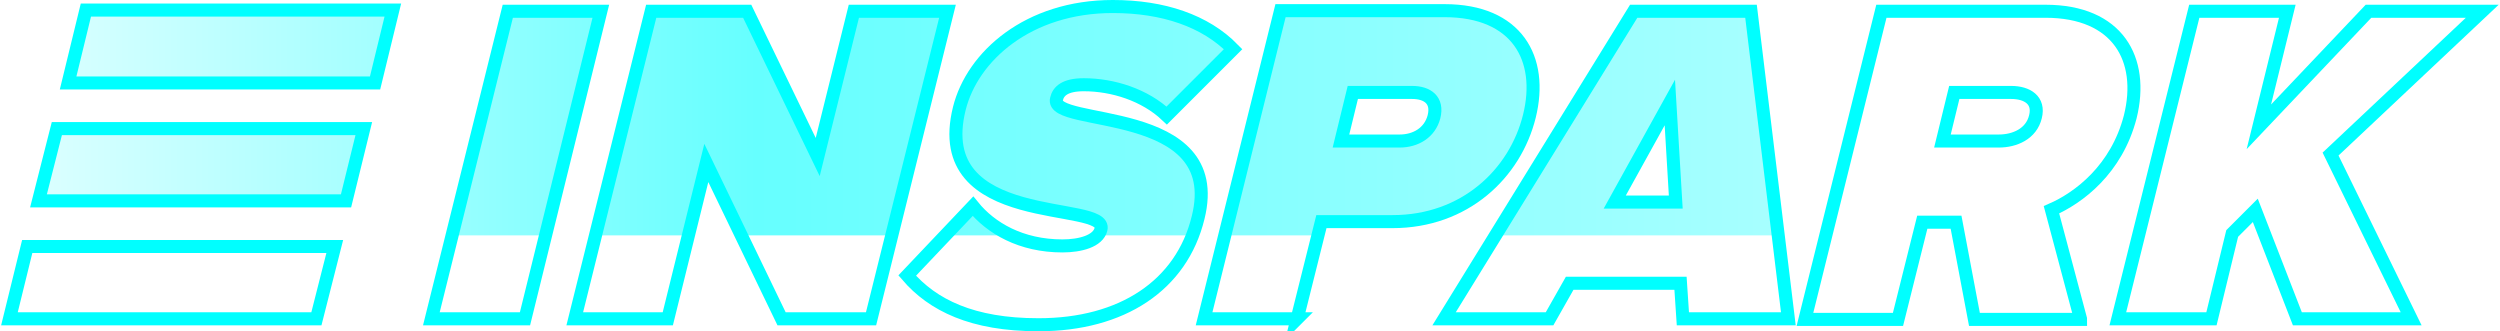
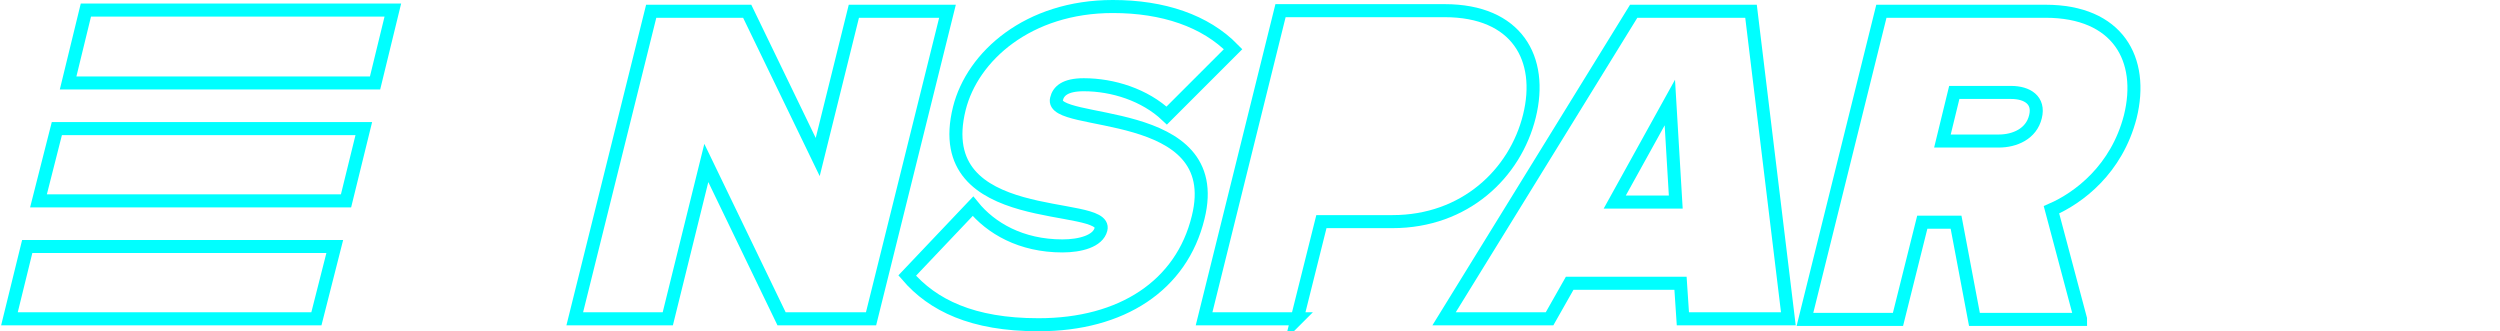
<svg xmlns="http://www.w3.org/2000/svg" xml:space="preserve" width="800px" height="106px" version="1.1" style="shape-rendering:geometricPrecision; text-rendering:geometricPrecision; image-rendering:optimizeQuality; fill-rule:evenodd; clip-rule:evenodd" viewBox="0 0 4215 559">
  <defs>
    <style type="text/css"> .str0 {stroke:aqua;stroke-width:22;stroke-miterlimit:22.926} .fil1 {fill:none;fill-rule:nonzero} .fil0 {fill:aqua;fill-rule:nonzero} </style>
    <mask id="id0">
      <linearGradient id="id1" gradientUnits="userSpaceOnUse" x1="14" y1="279" x2="4187" y2="279">
        <stop offset="0" style="stop-opacity:0.122; stop-color:white" />
        <stop offset="0.302" style="stop-opacity:0.6; stop-color:white" />
        <stop offset="1" style="stop-opacity:0.169; stop-color:white" />
      </linearGradient>
      <rect style="fill:url(#id1)" x="12" y="9" width="4178" height="542" />
    </mask>
  </defs>
  <g id="Layer_x0020_1">
-     <path class="fil0" style="mask:url(#id0)" d="M884 538l129 -520 -157 0 -129 520 157 0zm584 0l129 -520 -157 0 -61 246 -120 -246 -162 0 -129 520 157 0 65 -263 126 263 151 0zm284 9c140,0 241,-66 269,-181 48,-193 -252,-151 -239,-200 3,-13 14,-24 46,-24 49,0 103,17 140,52l112 -112c-47,-48 -118,-72 -203,-72 -143,0 -237,84 -259,172 -51,205 252,154 239,204 -5,20 -35,28 -65,28 -70,0 -121,-30 -151,-67l-111 117c43,50 110,83 221,83zm436 -9l41 -164 120 0c122,0 207,-81 231,-178 24,-97 -21,-178 -143,-178l-277 0 -129 520 157 0zm174 -301l-100 0 20 -82 100 0c26,0 44,13 37,41 -7,27 -31,41 -58,41zm655 301l-63 -520 -198 0 -321 520 178 0 34 -61 187 0 4 61 178 0zm-190 -198l-103 0 93 -168 10 168zm683 198l-49 -184c46,-20 110,-68 133,-157 24,-97 -21,-178 -143,-178l-277 0 -129 520 157 0 41 -164 57 0 31 164 179 0zm-137 -301l-96 0 20 -82 96 0c27,0 48,13 41,41 -7,29 -35,41 -62,41zm695 301l-136 -278 256 -242 -192 0 -185 195 48 -195 -157 0 -129 520 157 0 36 -144 39 -39 71 183 192 0zm-3436 -399l30 -122 -518 0 -30 122 518 0zm-99 399l30 -122 -518 0 -30 122 518 0zm49 -199l30 -122 -518 0 -30 122 518 0z" />
    <polygon class="fil1 str0" points="582,339 612,217 94,217 63,339 " />
    <polygon class="fil1 str0" points="532,538 563,416 44,416 14,538 " />
    <polygon class="fil1 str0" points="631,140 661,17 143,17 113,140 " />
-     <polygon class="fil1 str0" points="4067,538 3931,260 4187,19 3995,19 3810,214 3858,19 3701,19 3572,538 3730,538 3765,394 3804,355 3875,538 " />
    <path class="fil1 str0" d="M3372 238l-96 0 20 -82 96 0c27,0 48,13 41,41 -7,29 -35,41 -62,41z" />
    <path class="fil1 str0" d="M3509 538l-49 -184c46,-20 110,-68 133,-157 24,-97 -21,-178 -143,-178l-277 0 -129 520 157 0 41 -164 57 0 31 164 179 0z" />
    <polygon class="fil1 str0" points="2826,341 2723,341 2816,173 " />
    <polygon class="fil1 str0" points="3016,538 2953,19 2755,19 2435,538 2613,538 2647,478 2834,478 2838,538 " />
-     <path class="fil1 str0" d="M2361 238l-100 0 20 -82 100 0c26,0 44,13 37,41 -7,27 -31,41 -58,41z" />
    <path class="fil1 str0" d="M2187 538l41 -164 120 0c122,0 207,-81 231,-178 24,-97 -21,-178 -143,-178l-277 0 -129 520 157 0z" />
    <path class="fil1 str0" d="M1751 548c140,0 241,-66 269,-181 48,-193 -252,-151 -239,-200 3,-13 14,-24 46,-24 49,0 103,17 140,52l112 -112c-47,-48 -118,-72 -203,-72 -143,0 -237,84 -259,172 -51,205 252,154 239,204 -5,20 -35,28 -65,28 -70,0 -121,-30 -151,-67l-111 117c43,50 110,83 221,83z" />
    <polygon class="fil1 str0" points="1468,538 1597,19 1439,19 1378,265 1259,19 1097,19 968,538 1125,538 1190,275 1317,538 " />
-     <polygon class="fil1 str0" points="884,538 1012,19 855,19 726,538 " />
  </g>
</svg>